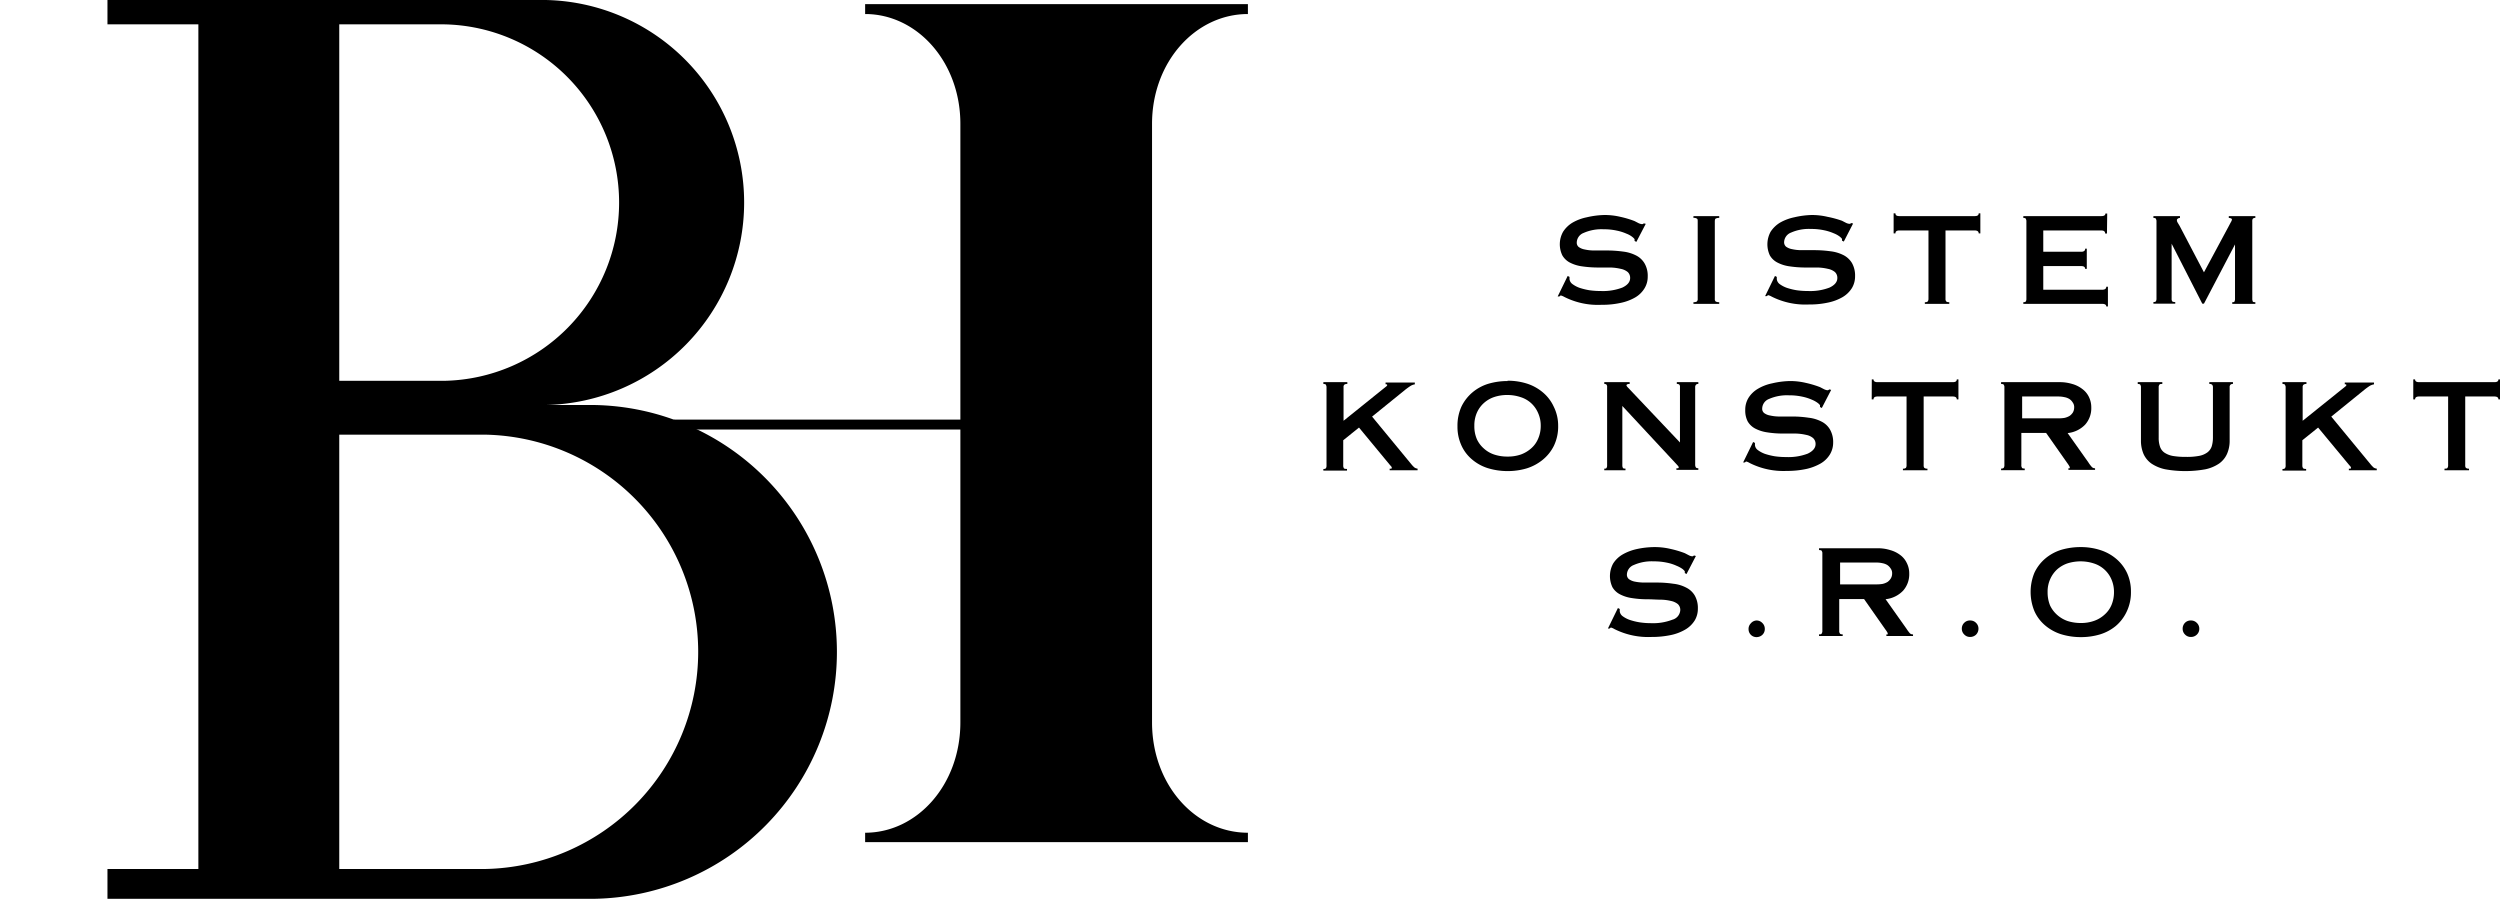
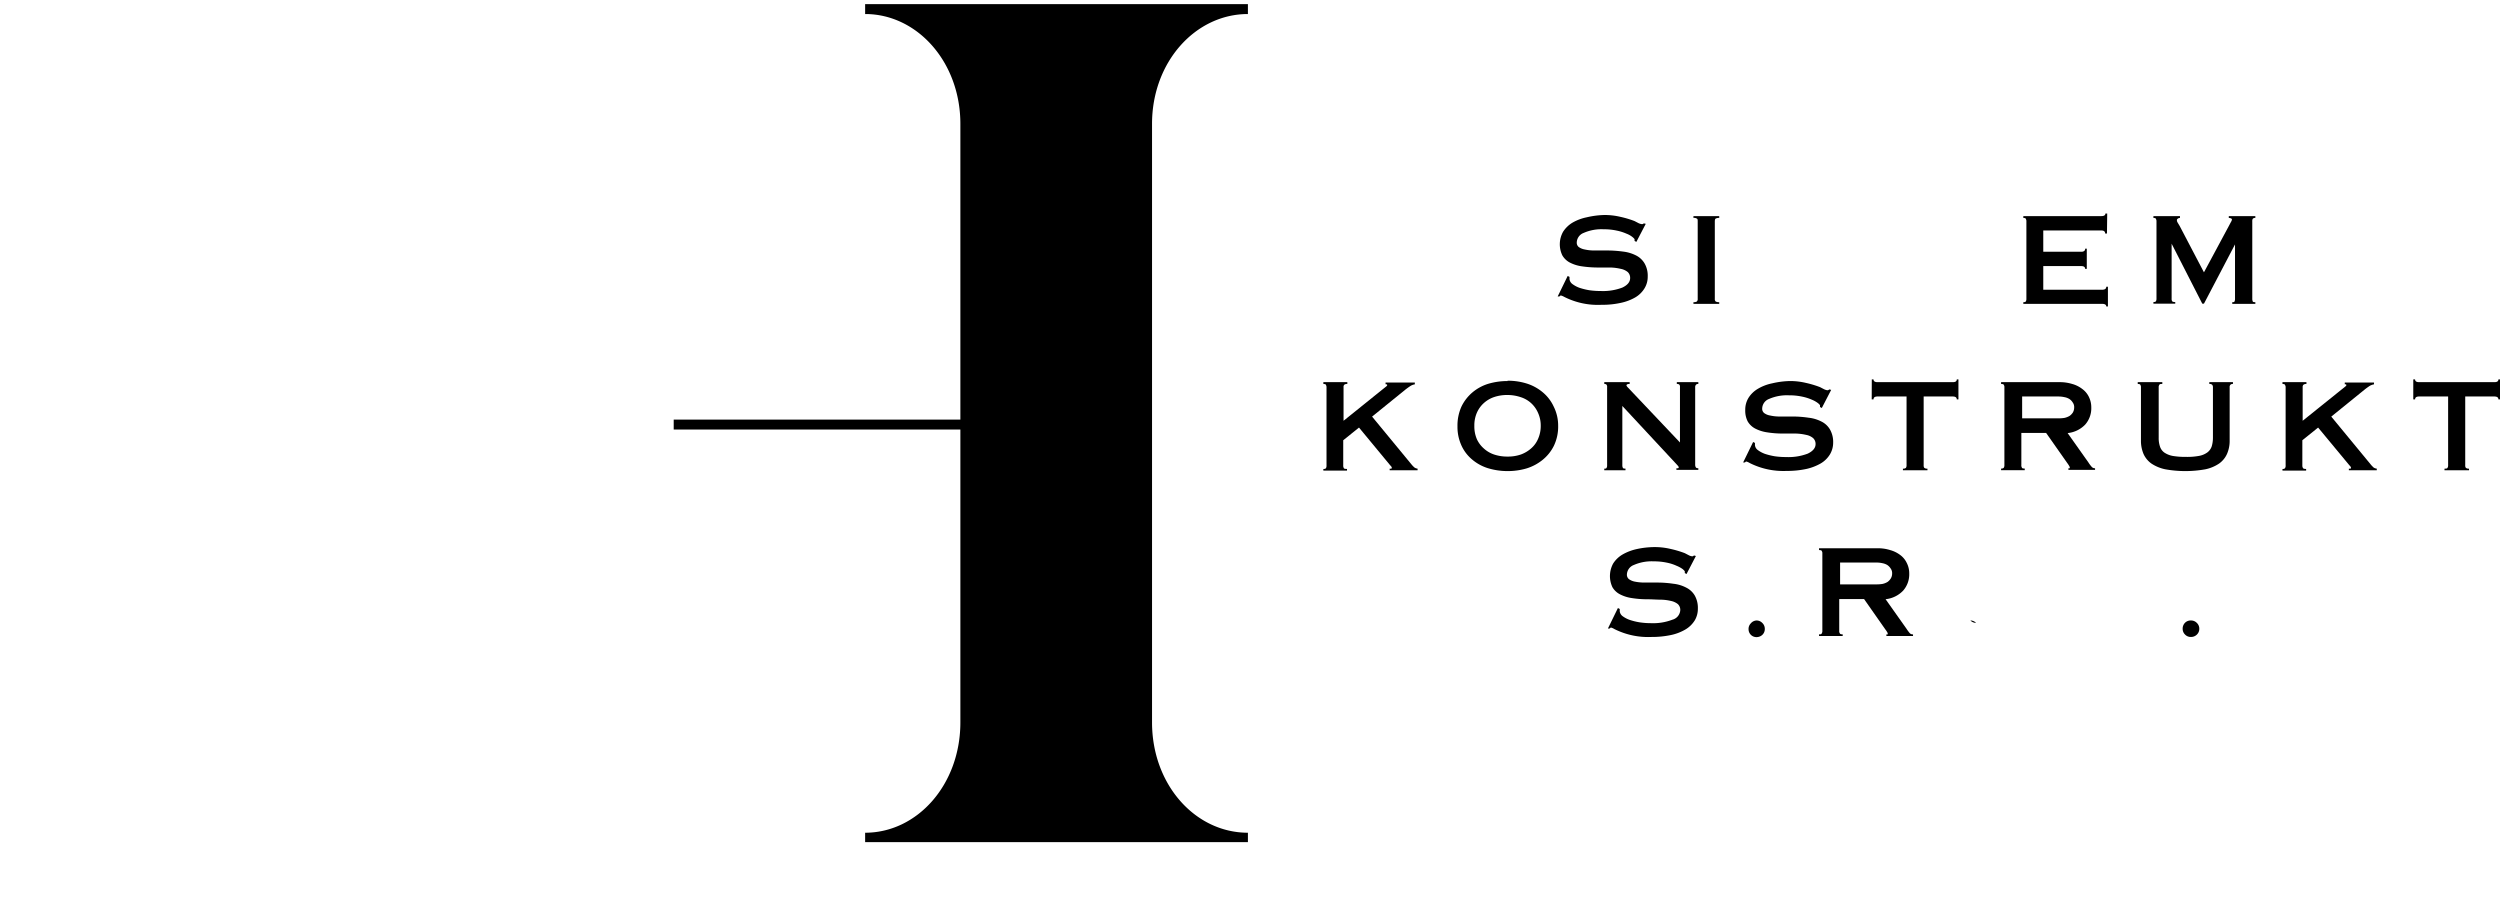
<svg xmlns="http://www.w3.org/2000/svg" viewBox="0 0 317.09 114">
  <defs>
    <style>.cls-1{fill:none;}.cls-2{clip-path:url(#clip-path);}.cls-3{clip-path:url(#clip-path-2);}</style>
    <clipPath id="clip-path" transform="translate(13.63)">
      <rect class="cls-1" x="71.82" width="73" height="107" />
    </clipPath>
    <clipPath id="clip-path-2" transform="translate(13.63)">
-       <rect class="cls-1" width="93" height="114" />
-     </clipPath>
+       </clipPath>
  </defs>
  <g id="Layer_2" data-name="Layer 2">
    <g id="Layer_1-2" data-name="Layer 1">
      <g class="cls-2">
        <path d="M47,91.84C47,79.16,31.29,71.9,17.88,63.9c-14.54-8.68-31.51-16-31.51-34.1C-13.63,15-3,3.11,14.91,0,8,3.48,4.9,10.82,4.9,17.42c0,12.23,12.23,17.79,24.75,24.76,16.61,9.26,37.14,15.11,37.14,36.69,0,14.3-9.12,25.87-30.25,28.46A16.13,16.13,0,0,0,47,91.84ZM-6.22,99.1c-3.71,0-4.82,3.79-4.82,6.37h-1.55V74.79H-11C-7.7,87,5.57,101.62,18.17,107,6.83,104.73-2.14,99.1-6.22,99.1ZM58.34,32.32C55.08,20.31,45.52,6,34.26.37,44,2.74,49.6,7.93,53.53,7.93c3.7,0,4.81-3.78,4.81-6.3H59.9V32.31H58.34ZM144.65,1.78V.52H96.1V1.78c6.6,0,12.08,6.08,12.08,13.93V53.22H71.67v1.26h36.51V91.62c0,7.93-5.49,14-12.08,14v1.19h48.55v-1.19c-6.67,0-12.16-6.08-12.16-14V15.71C132.49,7.85,138,1.78,144.65,1.78Z" transform="translate(13.63)" />
      </g>
      <g class="cls-3">
        <path d="M61.76,51.37H55.57A25.69,25.69,0,0,0,55.57,0H0V3.09H11.53V110.22H0V114H61.76a31.32,31.32,0,0,0,0-62.63ZM29.4,3.09H42.76a22.61,22.61,0,0,1,0,45.21H29.4ZM47.9,110.22H29.4V55.13H47.9a27.55,27.55,0,0,1,0,55.09Z" transform="translate(13.63)" />
      </g>
      <path d="M189.88,27.27a8.65,8.65,0,0,1,2,.23,12.32,12.32,0,0,1,1.81.54l.52.27a1.38,1.38,0,0,0,.42.12.29.29,0,0,0,.23-.1l.25.06-1.19,2.29-.23-.12a2,2,0,0,0,0-.23s-.09-.13-.27-.27a2.77,2.77,0,0,0-.75-.42,6,6,0,0,0-1.23-.39,7.69,7.69,0,0,0-1.68-.17,5.6,5.6,0,0,0-2.52.46,1.34,1.34,0,0,0-.88,1.21.7.7,0,0,0,.25.58,1.86,1.86,0,0,0,.75.31,5.41,5.41,0,0,0,1.17.13l1.6,0a15.35,15.35,0,0,1,2.11.14,4.84,4.84,0,0,1,1.66.5,2.62,2.62,0,0,1,1.06,1,3.13,3.13,0,0,1,.4,1.67,2.79,2.79,0,0,1-.4,1.48,3.36,3.36,0,0,1-1.16,1.15,6.2,6.2,0,0,1-1.84.7,10.86,10.86,0,0,1-2.47.25,9.42,9.42,0,0,1-4.71-1,1.9,1.9,0,0,0-.42-.18.12.12,0,0,0-.12.06.3.3,0,0,1-.11.06l-.19,0,1.27-2.6.23.12a.65.65,0,0,1,0,.11v.16a.89.89,0,0,0,.36.63,3.52,3.52,0,0,0,.89.48,8.45,8.45,0,0,0,1.25.31,9.77,9.77,0,0,0,1.44.1,6.9,6.9,0,0,0,2.75-.43c.64-.3,1-.7,1-1.21a1,1,0,0,0-.31-.77,2,2,0,0,0-.88-.4,6.53,6.53,0,0,0-1.31-.17c-.52,0-1.08,0-1.69,0a14.26,14.26,0,0,1-2-.16,4.77,4.77,0,0,1-1.48-.48,2.37,2.37,0,0,1-.93-.9,3.24,3.24,0,0,1,.1-3,3.64,3.64,0,0,1,1.19-1.15,6,6,0,0,1,1.81-.68A10.7,10.7,0,0,1,189.88,27.27Z" transform="translate(13.63)" />
      <path d="M204.43,27.41v.23a.86.86,0,0,0-.46.09c-.07.05-.1.18-.1.37v9.79a.43.43,0,0,0,.12.36,1,1,0,0,0,.44.08v.21h-3.27v-.21a.89.89,0,0,0,.42-.08.43.43,0,0,0,.12-.36V28.1c0-.19,0-.32-.1-.37a.68.68,0,0,0-.44-.09v-.23Z" transform="translate(13.63)" />
-       <path d="M216.16,27.27a8.65,8.65,0,0,1,2,.23A12.83,12.83,0,0,1,220,28l.52.27a1.27,1.27,0,0,0,.41.12.26.26,0,0,0,.23-.1l.25.06-1.18,2.29-.23-.12a2,2,0,0,0,0-.23s-.1-.13-.27-.27a3.12,3.12,0,0,0-.75-.42,6.17,6.17,0,0,0-1.23-.39,7.72,7.72,0,0,0-1.69-.17,5.6,5.6,0,0,0-2.52.46,1.35,1.35,0,0,0-.88,1.21.73.73,0,0,0,.25.58,1.86,1.86,0,0,0,.75.31,5.41,5.41,0,0,0,1.17.13l1.6,0a15.14,15.14,0,0,1,2.11.14,4.9,4.9,0,0,1,1.67.5,2.69,2.69,0,0,1,1.06,1,3.23,3.23,0,0,1,.39,1.67,2.87,2.87,0,0,1-.39,1.48,3.48,3.48,0,0,1-1.17,1.15,6.13,6.13,0,0,1-1.83.7,11,11,0,0,1-2.48.25,9.47,9.47,0,0,1-4.71-1,1.71,1.71,0,0,0-.42-.18.14.14,0,0,0-.12.06.2.2,0,0,1-.11.06l-.18,0L211.5,35l.23.12a.65.65,0,0,1,0,.11v.16a.91.91,0,0,0,.35.63,3.6,3.6,0,0,0,.9.48,8.15,8.15,0,0,0,1.25.31,9.63,9.63,0,0,0,1.43.1,6.87,6.87,0,0,0,2.75-.43c.64-.3,1-.7,1-1.21a1,1,0,0,0-.31-.77,2,2,0,0,0-.88-.4,6.53,6.53,0,0,0-1.31-.17c-.51,0-1.08,0-1.69,0a14,14,0,0,1-1.95-.16,4.68,4.68,0,0,1-1.48-.48,2.33,2.33,0,0,1-.94-.9,3.32,3.32,0,0,1,.1-3,3.74,3.74,0,0,1,1.19-1.15,6.14,6.14,0,0,1,1.81-.68A10.77,10.77,0,0,1,216.16,27.27Z" transform="translate(13.63)" />
-       <path d="M226.55,27.06h.23c0,.24.16.35.5.35h9.56c.33,0,.5-.11.5-.35h.21V29.6h-.21c0-.25-.18-.37-.52-.37h-3.69v8.66a.51.51,0,0,0,.09.34c.06.07.19.1.39.1v.21h-3.1v-.21a.48.48,0,0,0,.37-.1.58.58,0,0,0,.09-.34V29.23h-3.69c-.34,0-.5.12-.5.37h-.23Z" transform="translate(13.63)" />
      <path d="M253.61,29.62h-.23c0-.26-.16-.39-.5-.39h-7.35v2.7h4.79a.67.67,0,0,0,.38-.08.33.33,0,0,0,.14-.31h.21V34.1h-.21c0-.23-.16-.35-.5-.35h-4.81v3H253c.34,0,.52-.13.52-.38h.21v2.5h-.21c0-.22-.18-.33-.52-.33H243v-.21a.48.48,0,0,0,.31-.08.69.69,0,0,0,.08-.38V28.1a.6.6,0,0,0-.08-.35c0-.07-.15-.11-.31-.11v-.23h9.89c.35,0,.52-.11.52-.33h.23Z" transform="translate(13.63)" />
      <path d="M262.87,27.41v.23a.44.44,0,0,0-.27.09.21.21,0,0,0-.12.2.57.57,0,0,0,.08.28l.27.45,3.08,5.88,3.17-5.9c.14-.26.23-.44.29-.54a.76.76,0,0,0,.09-.25c0-.12-.14-.19-.4-.21v-.23h3.37v.23a.41.41,0,0,0-.33.11.65.65,0,0,0-.06.35v9.77a.87.87,0,0,0,.06.36c0,.07.15.1.33.1v.21H269.5v-.21c.15,0,.25,0,.29-.1a.78.78,0,0,0,.06-.36V31h0l-3.94,7.52h-.21l-3.89-7.61h0v6.94a.61.61,0,0,0,.08.38.67.67,0,0,0,.38.08v.21H259.5v-.21a.48.48,0,0,0,.31-.08.69.69,0,0,0,.08-.38V28.1a.6.6,0,0,0-.08-.35c0-.07-.15-.11-.31-.11v-.23Z" transform="translate(13.63)" />
      <path d="M157.26,48.47v.23a.56.56,0,0,0-.4.11.43.43,0,0,0-.08.31v4.25l4.87-3.92.54-.43c.09-.07.13-.13.13-.19s0,0-.06-.08a.21.21,0,0,0-.15,0v-.23h3.71v.23a1.44,1.44,0,0,0-.56.21c-.2.13-.39.27-.59.42l-4.27,3.46,5.06,6.14a3.21,3.21,0,0,0,.32.32.82.82,0,0,0,.39.14v.21h-3.54v-.21a.58.58,0,0,0,.21,0,.12.12,0,0,0,.06-.1.34.34,0,0,0-.08-.19l-.17-.19-3.91-4.73-2,1.61v3.18a.62.62,0,0,0,.08.36c0,.07.19.1.4.1v.21h-3v-.21a.44.44,0,0,0,.32-.08.67.67,0,0,0,.08-.38V49.16a.62.62,0,0,0-.08-.35c0-.07-.15-.11-.32-.11v-.23Z" transform="translate(13.63)" />
      <path d="M173.37,54a4.16,4.16,0,0,0,.31,1.68,3.52,3.52,0,0,0,.9,1.21,3.66,3.66,0,0,0,1.33.77,5.27,5.27,0,0,0,1.67.25,5,5,0,0,0,1.71-.27,4.09,4.09,0,0,0,1.31-.79,3.32,3.32,0,0,0,.87-1.23,4,4,0,0,0,.32-1.62,3.86,3.86,0,0,0-.34-1.63,3.62,3.62,0,0,0-.87-1.23,3.55,3.55,0,0,0-1.34-.77,5.28,5.28,0,0,0-1.68-.27,5.19,5.19,0,0,0-1.65.25,3.77,3.77,0,0,0-1.31.75,3.6,3.6,0,0,0-.9,1.23A4,4,0,0,0,173.37,54Zm4.21-5.71a8,8,0,0,1,2.48.37,5.92,5.92,0,0,1,2,1.11,5.16,5.16,0,0,1,1.37,1.79A5.39,5.39,0,0,1,184,54a5.62,5.62,0,0,1-.54,2.54A5.34,5.34,0,0,1,182,58.35a6.05,6.05,0,0,1-2,1.06,8.38,8.38,0,0,1-2.37.34,8.51,8.51,0,0,1-2.58-.38,5.74,5.74,0,0,1-2-1.12,5,5,0,0,1-1.34-1.8,5.67,5.67,0,0,1-.48-2.37,5.87,5.87,0,0,1,.5-2.5,5.47,5.47,0,0,1,1.4-1.81,5.72,5.72,0,0,1,2-1.09A8.6,8.6,0,0,1,177.58,48.33Z" transform="translate(13.63)" />
      <path d="M193.07,48.47v.23a.55.55,0,0,0-.35.07s-.06.07-.06.1.05.14.16.25l6.63,7v-7a.5.5,0,0,0-.07-.33.44.44,0,0,0-.33-.09v-.23h2.73v.23a.36.36,0,0,0-.31.11.51.51,0,0,0-.09.35v9.75a.67.67,0,0,0,.09.38c.05.07.15.1.31.1v.21H199v-.21a.68.68,0,0,0,.21,0,.1.1,0,0,0,.08-.1.29.29,0,0,0-.08-.19l-.19-.21-6.88-7.4V59a.69.69,0,0,0,.07.34c0,.07.16.1.33.1v.21h-2.69v-.21c.15,0,.25,0,.29-.1a.54.54,0,0,0,.07-.32V49.12a.5.5,0,0,0-.07-.33.38.38,0,0,0-.29-.09v-.23Z" transform="translate(13.63)" />
      <path d="M213.4,48.33a8.65,8.65,0,0,1,2,.23,12.69,12.69,0,0,1,1.81.54l.52.27a1.41,1.41,0,0,0,.42.13.3.3,0,0,0,.23-.11l.25.06-1.19,2.3-.23-.13a2,2,0,0,0,0-.23s-.09-.13-.27-.27a3.5,3.5,0,0,0-.75-.42,6,6,0,0,0-1.23-.39,7.72,7.72,0,0,0-1.69-.17,5.66,5.66,0,0,0-2.52.46,1.34,1.34,0,0,0-.87,1.21.69.69,0,0,0,.25.58,1.73,1.73,0,0,0,.75.31,5.41,5.41,0,0,0,1.17.13l1.6,0a13.64,13.64,0,0,1,2.1.15,4.69,4.69,0,0,1,1.67.5,2.56,2.56,0,0,1,1.06,1,3.19,3.19,0,0,1,.4,1.66,2.88,2.88,0,0,1-.4,1.48,3.36,3.36,0,0,1-1.16,1.15,6.48,6.48,0,0,1-1.84.71,11.48,11.48,0,0,1-2.48.25,9.51,9.51,0,0,1-4.7-1,1.69,1.69,0,0,0-.42-.19.15.15,0,0,0-.13.06.21.21,0,0,1-.1.06l-.19,0,1.27-2.6.23.12a.65.65,0,0,1,0,.11v.16a.87.87,0,0,0,.36.63,3.52,3.52,0,0,0,.89.48,8.45,8.45,0,0,0,1.25.31,9.77,9.77,0,0,0,1.44.1,6.9,6.9,0,0,0,2.75-.43c.63-.3,1-.7,1-1.21a1,1,0,0,0-.32-.77,1.9,1.9,0,0,0-.87-.4,6.63,6.63,0,0,0-1.31-.17c-.52,0-1.08,0-1.69,0a12.74,12.74,0,0,1-2-.16,4.77,4.77,0,0,1-1.48-.48,2.4,2.4,0,0,1-.94-.9,3,3,0,0,1-.31-1.44,2.89,2.89,0,0,1,.42-1.56,3.52,3.52,0,0,1,1.19-1.14,5.79,5.79,0,0,1,1.81-.69A10.7,10.7,0,0,1,213.4,48.33Z" transform="translate(13.63)" />
      <path d="M223.78,48.12H224c0,.24.17.35.5.35h9.56c.34,0,.5-.11.5-.35h.21v2.54h-.21c0-.25-.17-.37-.52-.37h-3.68V59a.52.52,0,0,0,.08.34.57.57,0,0,0,.4.1v.21h-3.11v-.21a.51.51,0,0,0,.38-.1.58.58,0,0,0,.08-.34V50.29h-3.69c-.33,0-.5.12-.5.37h-.23Z" transform="translate(13.63)" />
      <path d="M247.51,53.06a4.4,4.4,0,0,0,.73-.06,2.24,2.24,0,0,0,.63-.25,1.58,1.58,0,0,0,.42-.44,1.28,1.28,0,0,0,.16-.63,1,1,0,0,0-.19-.64,1.39,1.39,0,0,0-.43-.44,1.82,1.82,0,0,0-.63-.23,3.43,3.43,0,0,0-.71-.08h-4.64v2.77Zm.09-4.59a5.43,5.43,0,0,1,1.6.23,3.69,3.69,0,0,1,1.27.63,2.71,2.71,0,0,1,.84,1,3,3,0,0,1,.31,1.35,3.13,3.13,0,0,1-.77,2.17,3.58,3.58,0,0,1-2.23,1.08l2.64,3.73a4.14,4.14,0,0,0,.42.56.51.51,0,0,0,.42.17v.21h-3.38v-.21c.09,0,.14,0,.17,0a.1.1,0,0,0,0-.08.33.33,0,0,0-.06-.19,3.67,3.67,0,0,0-.25-.38l-2.69-3.83h-3.14v4.06a.56.56,0,0,0,.08.36c0,.07.17.1.35.1v.21h-3v-.21a.43.43,0,0,0,.34-.1.64.64,0,0,0,.08-.36V49.14a.51.51,0,0,0-.08-.33c0-.07-.16-.11-.34-.11v-.23Z" transform="translate(13.63)" />
      <path d="M260.63,48.47v.23c-.2,0-.33,0-.38.11a.51.51,0,0,0-.08.33V55.5a3.34,3.34,0,0,0,.17,1.16,1.5,1.5,0,0,0,.56.75,2.82,2.82,0,0,0,1.06.42,9.63,9.63,0,0,0,1.67.12,8.25,8.25,0,0,0,1.73-.14,2.57,2.57,0,0,0,1-.44,1.6,1.6,0,0,0,.54-.77,3.85,3.85,0,0,0,.15-1.1V49.14a.5.5,0,0,0-.09-.33.46.46,0,0,0-.37-.11v-.23h3v.23a.39.39,0,0,0-.33.11.45.45,0,0,0-.09.33v6.71a4.11,4.11,0,0,1-.33,1.71,3,3,0,0,1-1,1.23,4.93,4.93,0,0,1-1.73.73,14.36,14.36,0,0,1-5.12,0,5,5,0,0,1-1.75-.73,3,3,0,0,1-1-1.23,4.28,4.28,0,0,1-.32-1.71V49.14a.51.51,0,0,0-.08-.33c0-.07-.16-.11-.33-.11v-.23Z" transform="translate(13.63)" />
      <path d="M278.91,48.47v.23a.55.55,0,0,0-.39.11.43.43,0,0,0-.09.31v4.25l4.88-3.92.54-.43c.08-.07.13-.13.13-.19s0,0-.07-.08a.18.18,0,0,0-.14,0v-.23h3.71v.23a1.54,1.54,0,0,0-.57.21c-.19.13-.39.27-.58.42l-4.27,3.46,5.06,6.14c.11.13.22.23.31.32a.86.86,0,0,0,.4.14v.21h-3.54v-.21a.58.58,0,0,0,.21,0,.12.12,0,0,0,.06-.1.34.34,0,0,0-.08-.19l-.17-.19-3.92-4.73-2,1.61v3.18a.62.62,0,0,0,.09.36c.05.07.19.1.39.1v.21h-3v-.21a.41.41,0,0,0,.31-.08.59.59,0,0,0,.09-.38V49.16a.54.54,0,0,0-.09-.35c0-.07-.14-.11-.31-.11v-.23Z" transform="translate(13.63)" />
      <path d="M292.46,48.12h.23c0,.24.17.35.5.35h9.57c.33,0,.5-.11.5-.35h.2v2.54h-.2c0-.25-.18-.37-.52-.37h-3.69V59a.52.52,0,0,0,.08.34.57.57,0,0,0,.4.1v.21h-3.11v-.21c.2,0,.32,0,.38-.1a.58.58,0,0,0,.08-.34V50.29h-3.69c-.33,0-.5.12-.5.37h-.23Z" transform="translate(13.63)" />
      <path d="M196.24,69.39a8.65,8.65,0,0,1,2,.23,12.83,12.83,0,0,1,1.82.54l.52.27a1.12,1.12,0,0,0,.41.13.26.26,0,0,0,.23-.11l.25.07-1.19,2.29-.22-.13a1.79,1.79,0,0,0,0-.23s-.1-.13-.27-.27a3.54,3.54,0,0,0-.75-.41,5.55,5.55,0,0,0-1.23-.4,7.79,7.79,0,0,0-1.69-.17,5.6,5.6,0,0,0-2.52.46,1.34,1.34,0,0,0-.88,1.21.72.72,0,0,0,.25.58,1.86,1.86,0,0,0,.75.32,6.2,6.2,0,0,0,1.17.12c.47,0,1,0,1.6,0a13.78,13.78,0,0,1,2.11.15,4.57,4.57,0,0,1,1.66.5,2.59,2.59,0,0,1,1.07,1,3.19,3.19,0,0,1,.39,1.66,2.85,2.85,0,0,1-.39,1.48,3.48,3.48,0,0,1-1.17,1.15,6.13,6.13,0,0,1-1.83.71,11.62,11.62,0,0,1-2.48.25,9.55,9.55,0,0,1-4.71-1,1.69,1.69,0,0,0-.42-.19.13.13,0,0,0-.12.06.2.2,0,0,1-.11.06l-.18,0,1.27-2.6.23.12a.43.43,0,0,1,0,.11v.16a.89.89,0,0,0,.35.63,3.43,3.43,0,0,0,.9.48,7.86,7.86,0,0,0,1.25.31,9.52,9.52,0,0,0,1.43.11,6.84,6.84,0,0,0,2.75-.44,1.34,1.34,0,0,0,1-1.21,1,1,0,0,0-.31-.77,2.06,2.06,0,0,0-.88-.4,5.93,5.93,0,0,0-1.31-.16c-.51,0-1.08-.05-1.69-.05a12.6,12.6,0,0,1-2-.16,4.68,4.68,0,0,1-1.48-.48,2.33,2.33,0,0,1-.94-.9,3.32,3.32,0,0,1,.1-3,3.52,3.52,0,0,1,1.19-1.14,6.32,6.32,0,0,1,1.81-.69A10.77,10.77,0,0,1,196.24,69.39Z" transform="translate(13.63)" />
      <path d="M209.15,78.7a1,1,0,0,1,.75.32,1,1,0,0,1,.31.75,1,1,0,0,1-.31.75,1.08,1.08,0,0,1-.75.29,1,1,0,0,1-1-1,1,1,0,0,1,.29-.75A1,1,0,0,1,209.15,78.7Z" transform="translate(13.63)" />
      <path d="M224.42,74.12a4.4,4.4,0,0,0,.73-.06,2.08,2.08,0,0,0,.63-.25,1.55,1.55,0,0,0,.41-.44,1.19,1.19,0,0,0,.17-.63,1,1,0,0,0-.19-.64,1.5,1.5,0,0,0-.43-.44,1.9,1.9,0,0,0-.63-.23,3.43,3.43,0,0,0-.71-.08h-4.64v2.77Zm.09-4.58a5.12,5.12,0,0,1,1.6.23,3.76,3.76,0,0,1,1.27.62,2.67,2.67,0,0,1,.83,1,2.89,2.89,0,0,1,.32,1.35,3.13,3.13,0,0,1-.77,2.17A3.58,3.58,0,0,1,225.53,76l2.64,3.73a5.29,5.29,0,0,0,.42.57.51.51,0,0,0,.42.16v.21h-3.38v-.21a.25.25,0,0,0,.17,0,.12.12,0,0,0,0-.08.33.33,0,0,0-.06-.19,2.94,2.94,0,0,0-.25-.37l-2.69-3.84h-3.15V80a.56.56,0,0,0,.09.36c.05.07.17.1.35.1v.21h-3v-.21c.17,0,.28,0,.33-.1a.56.56,0,0,0,.09-.36V70.2a.47.47,0,0,0-.09-.33c0-.07-.15-.1-.33-.1v-.23Z" transform="translate(13.63)" />
-       <path d="M236.29,78.7A1,1,0,0,1,237,79a1,1,0,0,1,.31.75,1.06,1.06,0,0,1-.31.75,1.08,1.08,0,0,1-.75.29,1,1,0,0,1-.75-.32,1,1,0,0,1-.3-.72,1,1,0,0,1,.3-.75A1,1,0,0,1,236.29,78.7Z" transform="translate(13.63)" />
-       <path d="M246.08,75.1a4.43,4.43,0,0,0,.31,1.69,3.71,3.71,0,0,0,.9,1.2,3.93,3.93,0,0,0,1.33.78,5.57,5.57,0,0,0,1.67.25,4.91,4.91,0,0,0,1.71-.28,3.82,3.82,0,0,0,1.31-.79,3.34,3.34,0,0,0,.88-1.23,4.18,4.18,0,0,0,.31-1.62,4,4,0,0,0-.33-1.63,3.61,3.61,0,0,0-2.21-2,5.39,5.39,0,0,0-1.69-.27,5.53,5.53,0,0,0-1.65.25,3.86,3.86,0,0,0-1.31.75,3.67,3.67,0,0,0-.89,1.23A3.86,3.86,0,0,0,246.08,75.1Zm4.21-5.71a8,8,0,0,1,2.48.38,5.88,5.88,0,0,1,2,1.1,5.31,5.31,0,0,1,1.38,1.79,5.57,5.57,0,0,1,.5,2.4,5.63,5.63,0,0,1-.55,2.54,5.34,5.34,0,0,1-1.39,1.81,5.83,5.83,0,0,1-2,1.06,8.4,8.4,0,0,1-2.38.34,8.51,8.51,0,0,1-2.58-.38,5.92,5.92,0,0,1-2-1.12,5.05,5.05,0,0,1-1.34-1.79,6.38,6.38,0,0,1,0-4.88,5.32,5.32,0,0,1,1.39-1.81,5.81,5.81,0,0,1,2-1.09A8.66,8.66,0,0,1,250.29,69.39Z" transform="translate(13.63)" />
+       <path d="M236.29,78.7A1,1,0,0,1,237,79A1,1,0,0,1,236.29,78.7Z" transform="translate(13.63)" />
      <path d="M264.26,78.7A1,1,0,0,1,265,79a1,1,0,0,1,.32.75,1,1,0,0,1-.32.75,1.05,1.05,0,0,1-.75.29,1,1,0,0,1-.75-.32,1,1,0,0,1-.29-.72,1.05,1.05,0,0,1,.29-.75A1,1,0,0,1,264.26,78.7Z" transform="translate(13.63)" />
    </g>
  </g>
</svg>